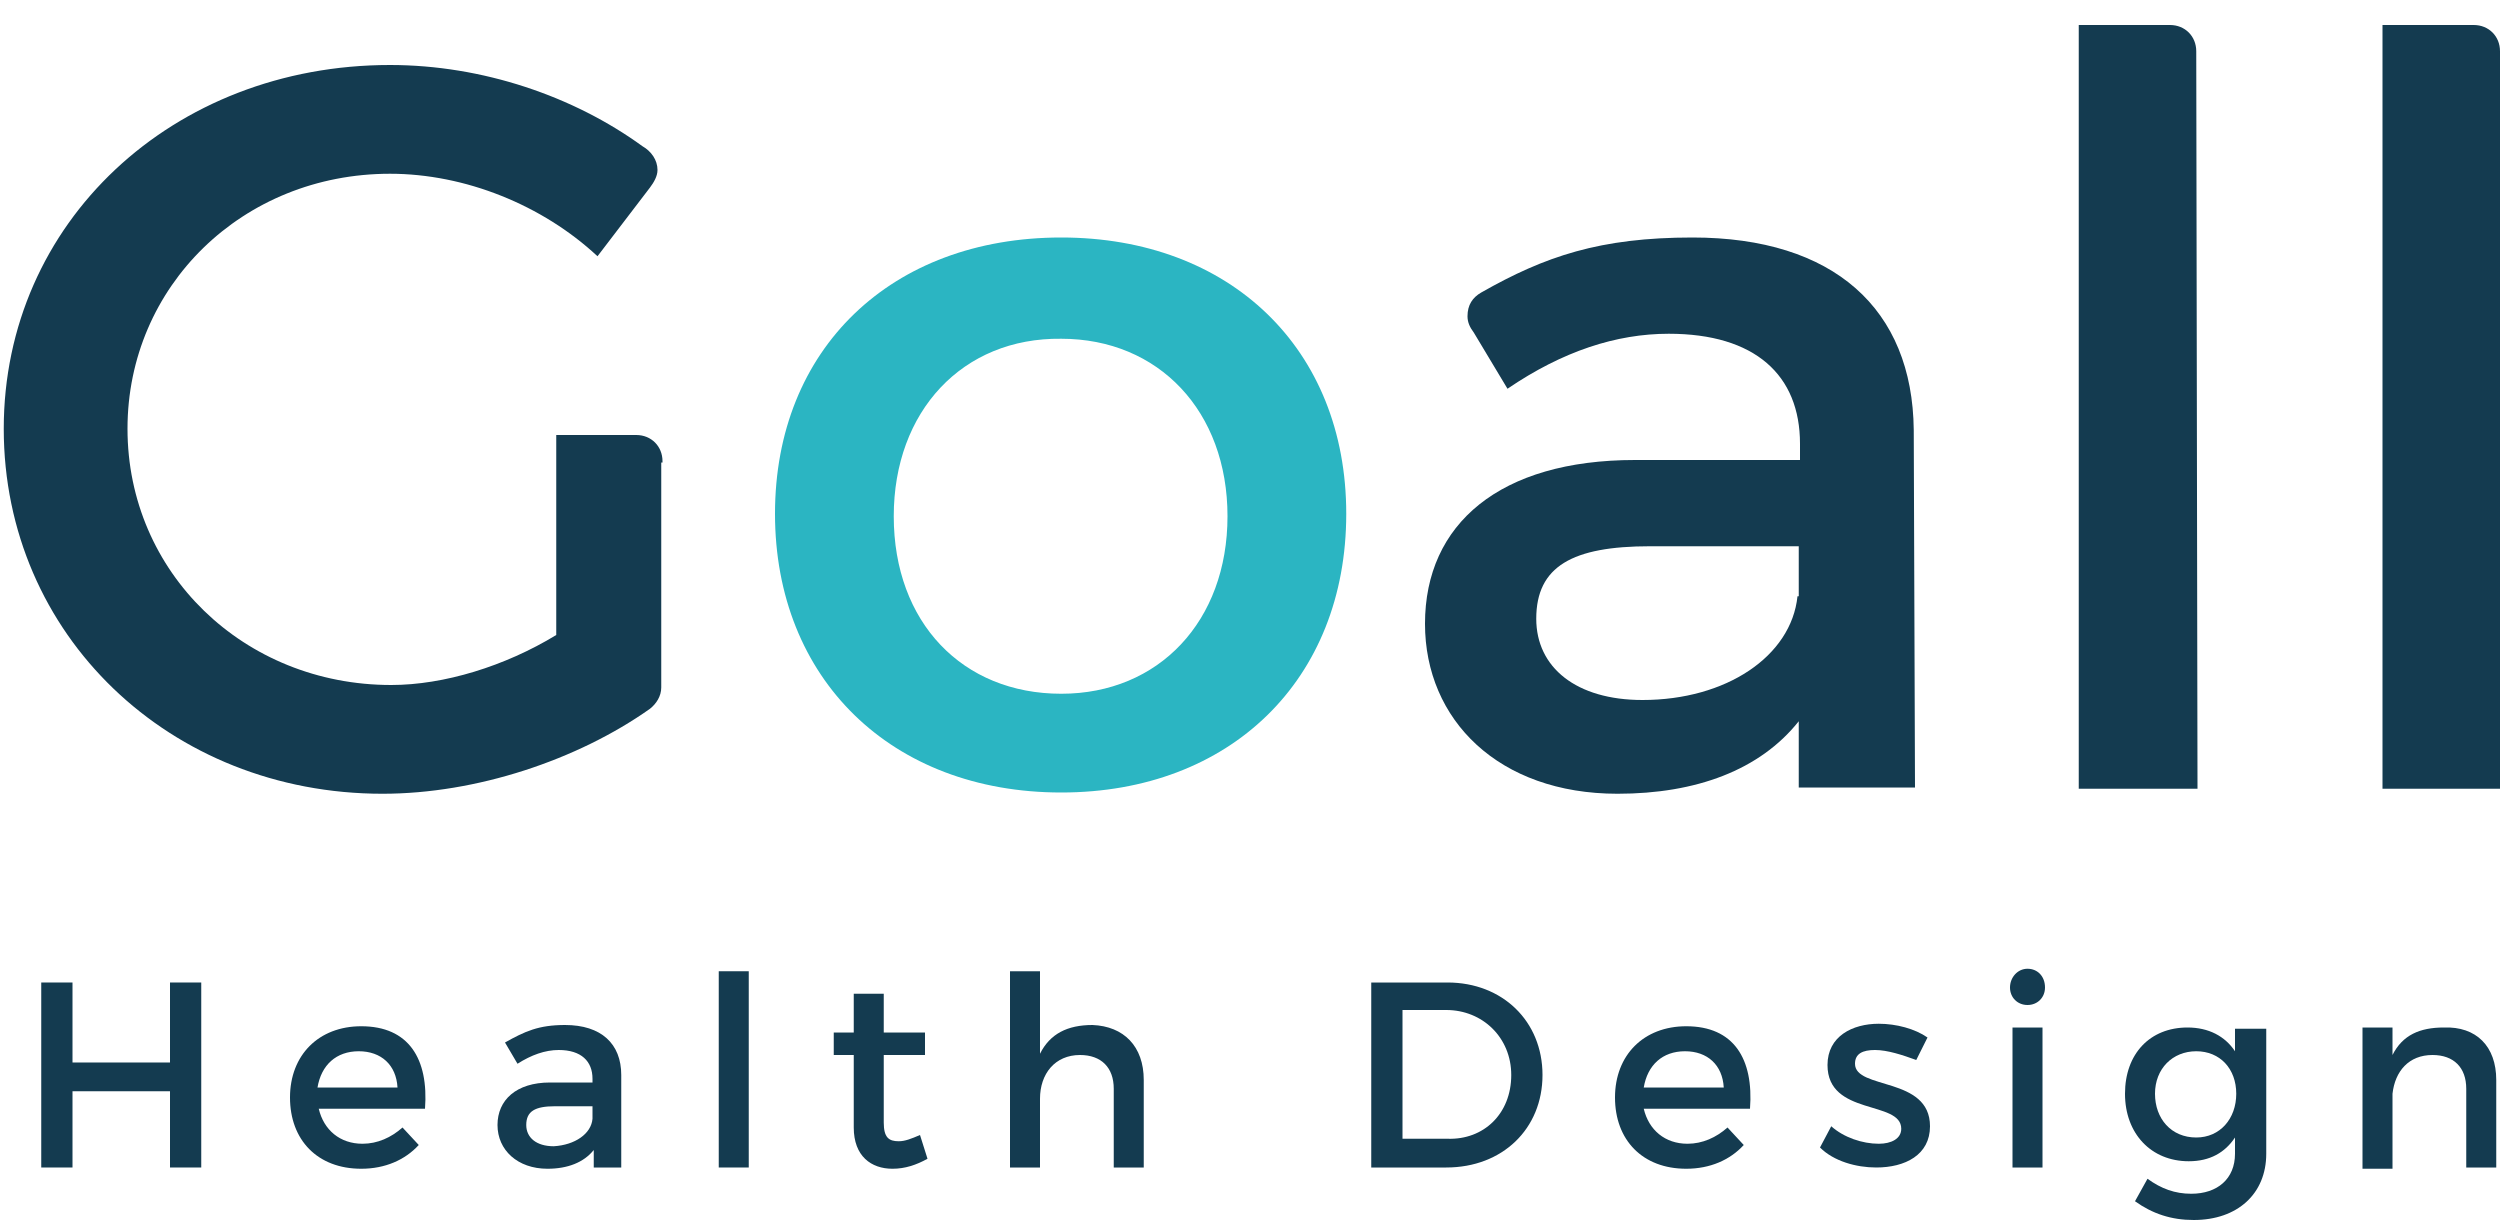
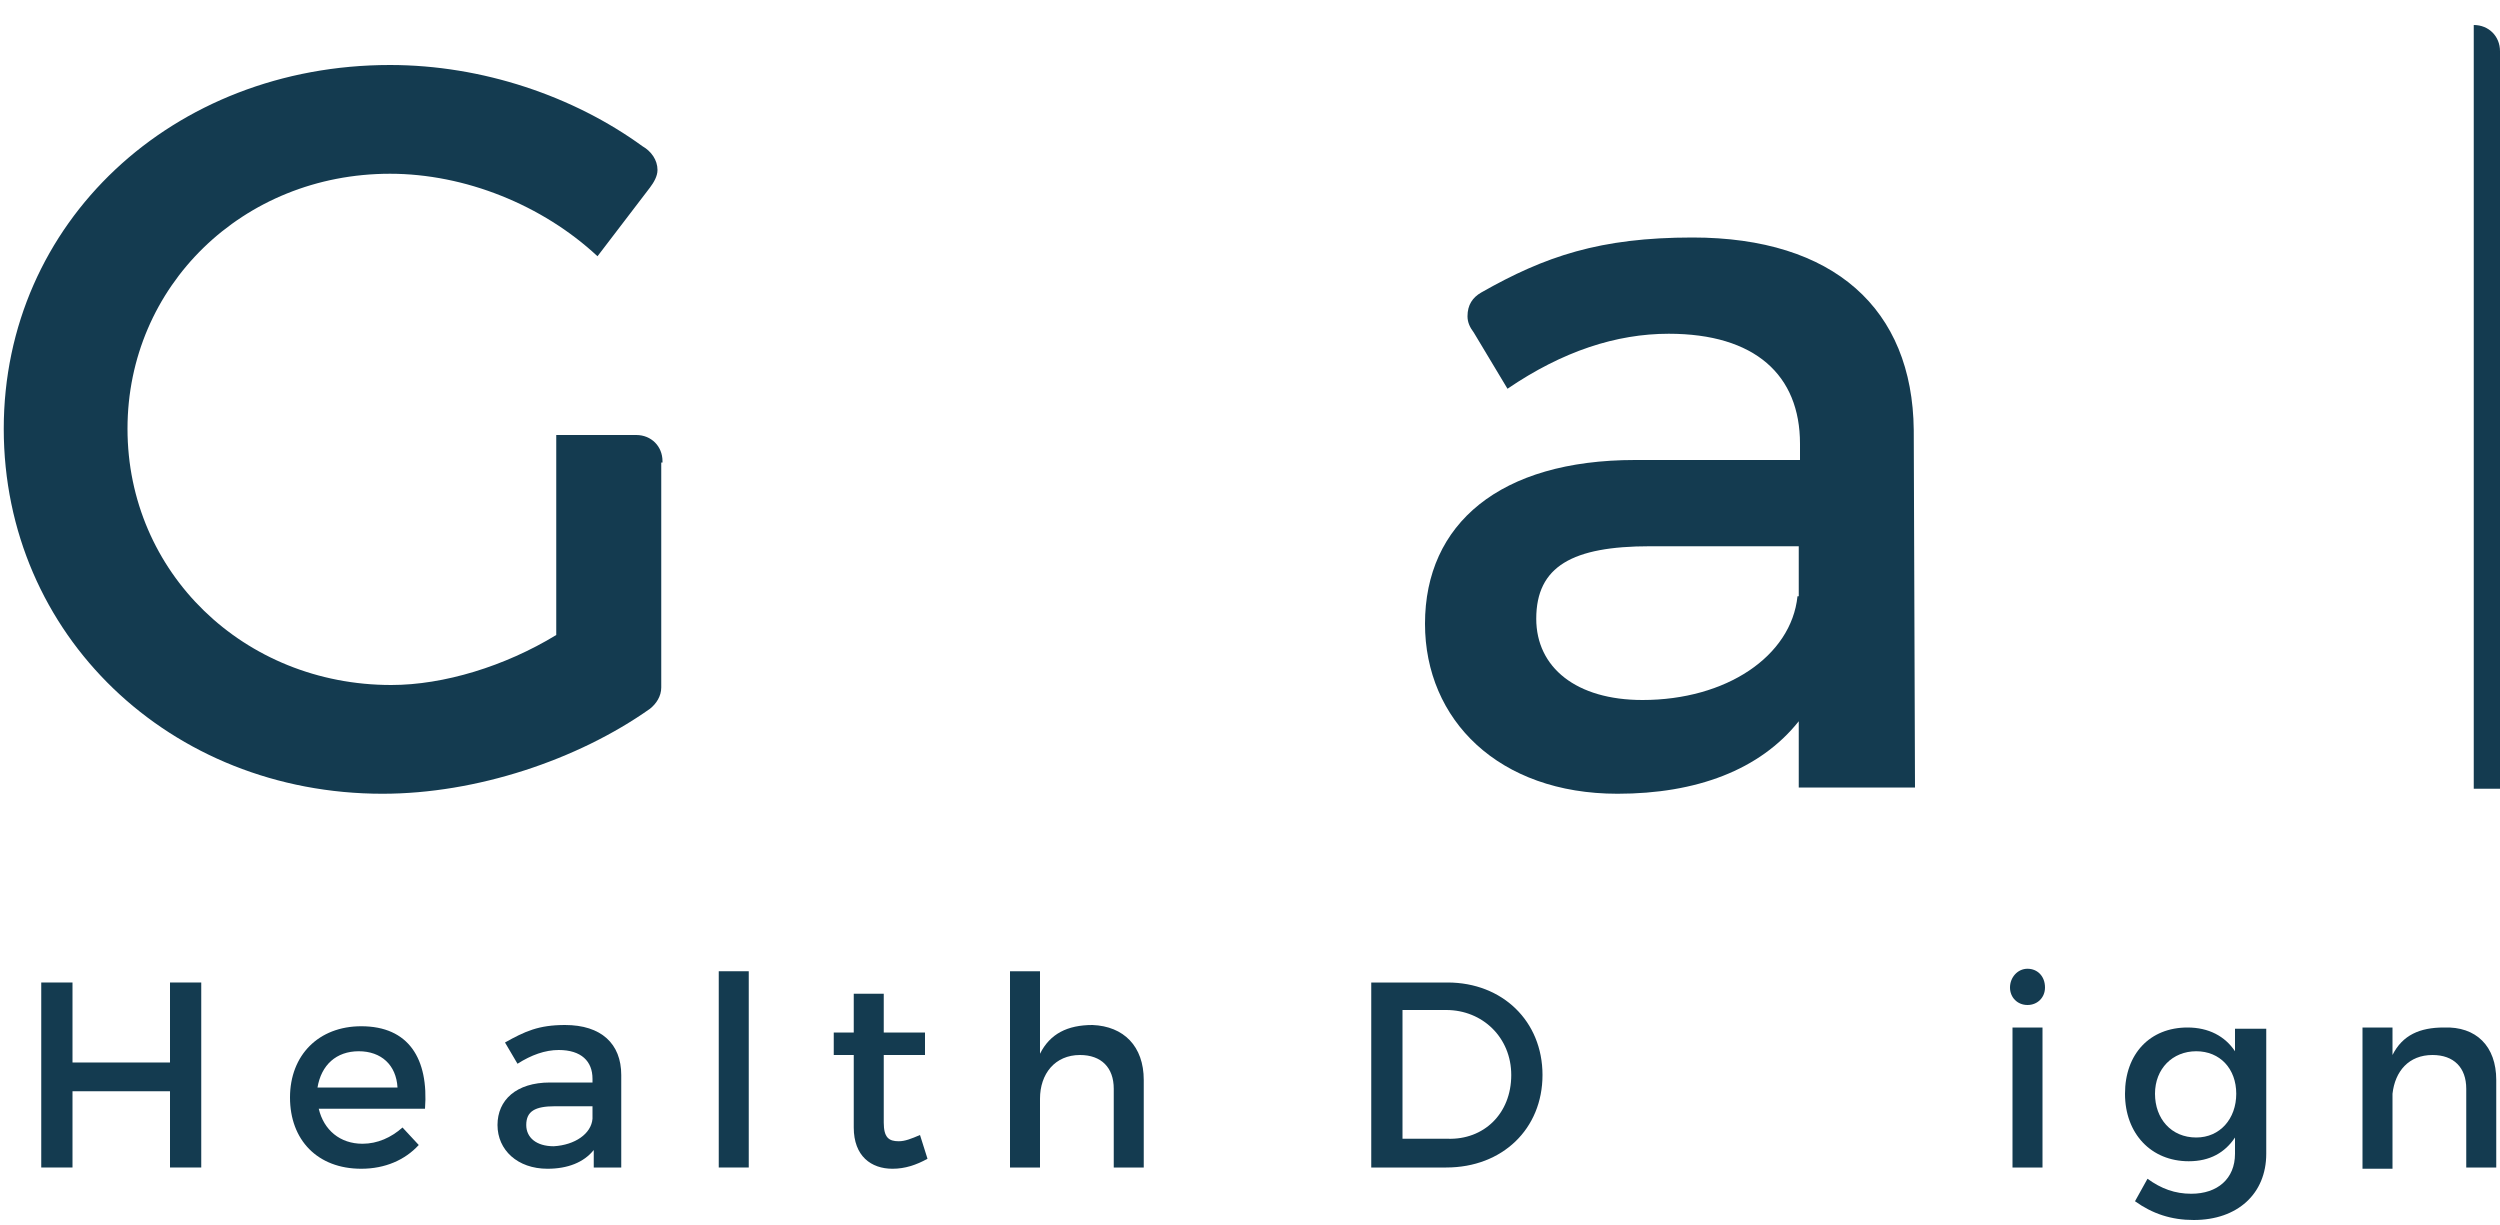
<svg xmlns="http://www.w3.org/2000/svg" id="Layer_1" x="0px" y="0px" viewBox="0 0 200 98" xml:space="preserve">
-   <path fill="#2BB5C2" d="M107.7,41.1c0,13.3-9.3,22.3-22.8,22.3c-13.6,0-22.9-9.1-22.9-22.3c0-13.2,9.3-22.1,22.9-22.1 C98.4,19,107.7,27.9,107.7,41.1z M71.5,41.3c0,8.5,5.5,14.2,13.4,14.2c7.8,0,13.3-5.8,13.3-14.2c0-8.4-5.5-14.2-13.3-14.2 C77,27,71.5,32.9,71.5,41.3z" />
  <path fill="#143B50" d="M5.8,78.6v6.4h7.8v-6.4h2.5v14.8h-2.5v-6.1H5.8v6.1H3.3V78.6H5.8z" />
  <path fill="#143B50" d="M34,88.7h-8.5c0.4,1.7,1.7,2.8,3.5,2.8c1.2,0,2.3-0.5,3.2-1.3l1.3,1.4c-1.1,1.2-2.7,1.9-4.6,1.9 c-3.5,0-5.7-2.3-5.7-5.7c0-3.4,2.3-5.7,5.7-5.7C32.7,82.1,34.3,84.7,34,88.7z M31.8,87c-0.1-1.8-1.3-2.9-3.1-2.9 c-1.8,0-3,1.1-3.3,2.9H31.8z" />
  <path fill="#143B50" d="M47.5,93.4v-1.4c-0.8,1-2.1,1.5-3.7,1.5c-2.4,0-4-1.5-4-3.5c0-2,1.5-3.4,4.2-3.4h3.4v-0.3 c0-1.4-0.9-2.3-2.7-2.3c-1.1,0-2.2,0.4-3.3,1.1l-1-1.7c1.6-0.9,2.7-1.4,4.8-1.4c2.9,0,4.5,1.5,4.5,4l0,7.4H47.5z M47.4,89.5v-1h-3 c-1.6,0-2.3,0.4-2.3,1.5c0,1,0.8,1.7,2.2,1.7C46,91.6,47.3,90.7,47.4,89.5z" />
  <path fill="#143B50" d="M59.9,77.7v15.7h-2.4V77.7H59.9z" />
  <path fill="#143B50" d="M74.2,92.7c-0.9,0.5-1.8,0.8-2.8,0.8c-1.7,0-3.1-1-3.1-3.3v-5.8h-1.6v-1.8h1.6v-3.1h2.4v3.1H74v1.8h-3.3v5.4 c0,1.2,0.4,1.5,1.2,1.5c0.5,0,1-0.2,1.7-0.5L74.2,92.7z" />
  <path fill="#143B50" d="M91.5,86.4v7h-2.4v-6.3c0-1.7-1-2.7-2.7-2.7c-2,0-3.2,1.5-3.2,3.5v5.5h-2.4V77.7h2.4v6.6 c0.8-1.6,2.2-2.3,4.2-2.3C89.9,82.1,91.5,83.7,91.5,86.4z" />
  <path fill="#143B50" d="M123.4,86c0,4.3-3.2,7.4-7.7,7.4h-6V78.6h6.1C120.2,78.6,123.4,81.7,123.4,86z M120.9,86 c0-3-2.3-5.2-5.2-5.2h-3.5v10.3h3.6C118.7,91.2,120.9,89.1,120.9,86z" />
-   <path fill="#143B50" d="M140,88.7h-8.5c0.4,1.7,1.7,2.8,3.5,2.8c1.2,0,2.3-0.5,3.2-1.3l1.3,1.4c-1.1,1.2-2.7,1.9-4.6,1.9 c-3.5,0-5.7-2.3-5.7-5.7c0-3.4,2.3-5.7,5.7-5.7C138.7,82.1,140.3,84.7,140,88.7z M137.9,87c-0.1-1.8-1.3-2.9-3.1-2.9 c-1.8,0-3,1.1-3.3,2.9H137.9z" />
-   <path fill="#143B50" d="M150,84c-1,0-1.6,0.3-1.6,1.1c0,2.1,6,1,6,5c0,2.3-2,3.3-4.3,3.3c-1.6,0-3.4-0.5-4.5-1.6l0.9-1.7 c1,0.9,2.5,1.4,3.8,1.4c1,0,1.8-0.4,1.8-1.2c0-2.3-5.9-1-5.9-5.1c0-2.3,2-3.3,4.1-3.3c1.4,0,2.9,0.4,3.9,1.1l-0.9,1.8 C152.2,84.4,151,84,150,84z" />
  <path fill="#143B50" d="M163.6,79c0,0.8-0.6,1.4-1.4,1.4c-0.8,0-1.4-0.6-1.4-1.4c0-0.8,0.6-1.5,1.4-1.5 C163,77.5,163.6,78.1,163.6,79z M163.4,82.2v11.2H161V82.2H163.4z" />
  <path fill="#143B50" d="M181.3,82.2v10.1c0,3.2-2.3,5.3-5.8,5.3c-1.8,0-3.3-0.5-4.7-1.5l1-1.8c1.1,0.8,2.2,1.2,3.5,1.2 c2.1,0,3.5-1.2,3.5-3.2V91c-0.8,1.2-2,1.9-3.7,1.9c-3,0-5.1-2.2-5.1-5.4c0-3.2,2-5.3,5-5.3c1.7,0,3,0.7,3.8,1.9v-1.8H181.3z  M178.9,87.5c0-2-1.3-3.4-3.2-3.4c-1.9,0-3.3,1.4-3.3,3.4c0,2,1.3,3.5,3.3,3.5C177.6,91,178.9,89.5,178.9,87.5z" />
  <path fill="#143B50" d="M199.7,86.4v7h-2.4v-6.3c0-1.7-1-2.7-2.7-2.7c-1.9,0-3,1.3-3.2,3.1v6h-2.4V82.2h2.4v2.2 c0.8-1.6,2.2-2.2,4.1-2.2C198.1,82.1,199.7,83.7,199.7,86.4z" />
  <path fill="#143B50" d="M53,37c0,0,0-0.1,0-0.1c0-1.2-0.9-2.1-2.1-2.1l0,0h-6.4v16c-4.1,2.5-9,4-13.2,4c-11.8,0-21.1-9-21.1-20.5 c0-11.4,9.2-20.4,21-20.4c6,0,12.2,2.5,16.6,6.6L52,15c0.3-0.4,0.6-0.9,0.6-1.4c0-0.8-0.5-1.5-1.2-1.9c-5.5-4-12.8-6.5-20.2-6.5 C13.8,5.2,0.3,17.8,0.3,34.3c0,16.5,13.3,29.2,30.3,29.2c7.5,0,15.6-2.7,21.4-6.8c0,0,0,0,0,0c0,0,0,0,0,0c0,0,0,0,0,0 c0.5-0.4,0.9-1,0.9-1.7c0,0,0,0,0,0V37z" />
-   <path fill="#143B50" d="M175.7,4.1c0-1.2-0.9-2.1-2.1-2.1h0l0,0h-7.3v61.1h9.5L175.7,4.1L175.7,4.1z" />
-   <path fill="#143B50" d="M200,4.1c0-1.2-0.9-2.1-2.1-2.1h0l0,0h-7.3v61.1h9.5L200,4.1L200,4.1z" />
+   <path fill="#143B50" d="M200,4.1c0-1.2-0.9-2.1-2.1-2.1h0l0,0v61.1h9.5L200,4.1L200,4.1z" />
  <path fill="#143B50" d="M153.2,63.1l-0.1-28.7C153,24.7,146.7,19,135.4,19c-7.4,0-11.8,1.5-16.9,4.4c0,0,0,0,0,0 c-0.7,0.4-1.1,1-1.1,1.9c0,0.5,0.2,0.9,0.5,1.3l2.7,4.5c4.4-3,8.7-4.4,12.9-4.4c6.9,0,10.5,3.3,10.5,8.8v1.3h-13.2 C120,36.8,114,41.9,114,49.9c0,7.7,5.9,13.6,15.4,13.6c6.3,0,11.4-1.9,14.5-5.8v5.3H153.2z M143.8,47.7c-0.5,4.8-5.7,8.3-12.4,8.3 c-5.3,0-8.5-2.6-8.5-6.5c0-4.2,2.9-5.8,9.1-5.8h11.9V47.7z" />
</svg>